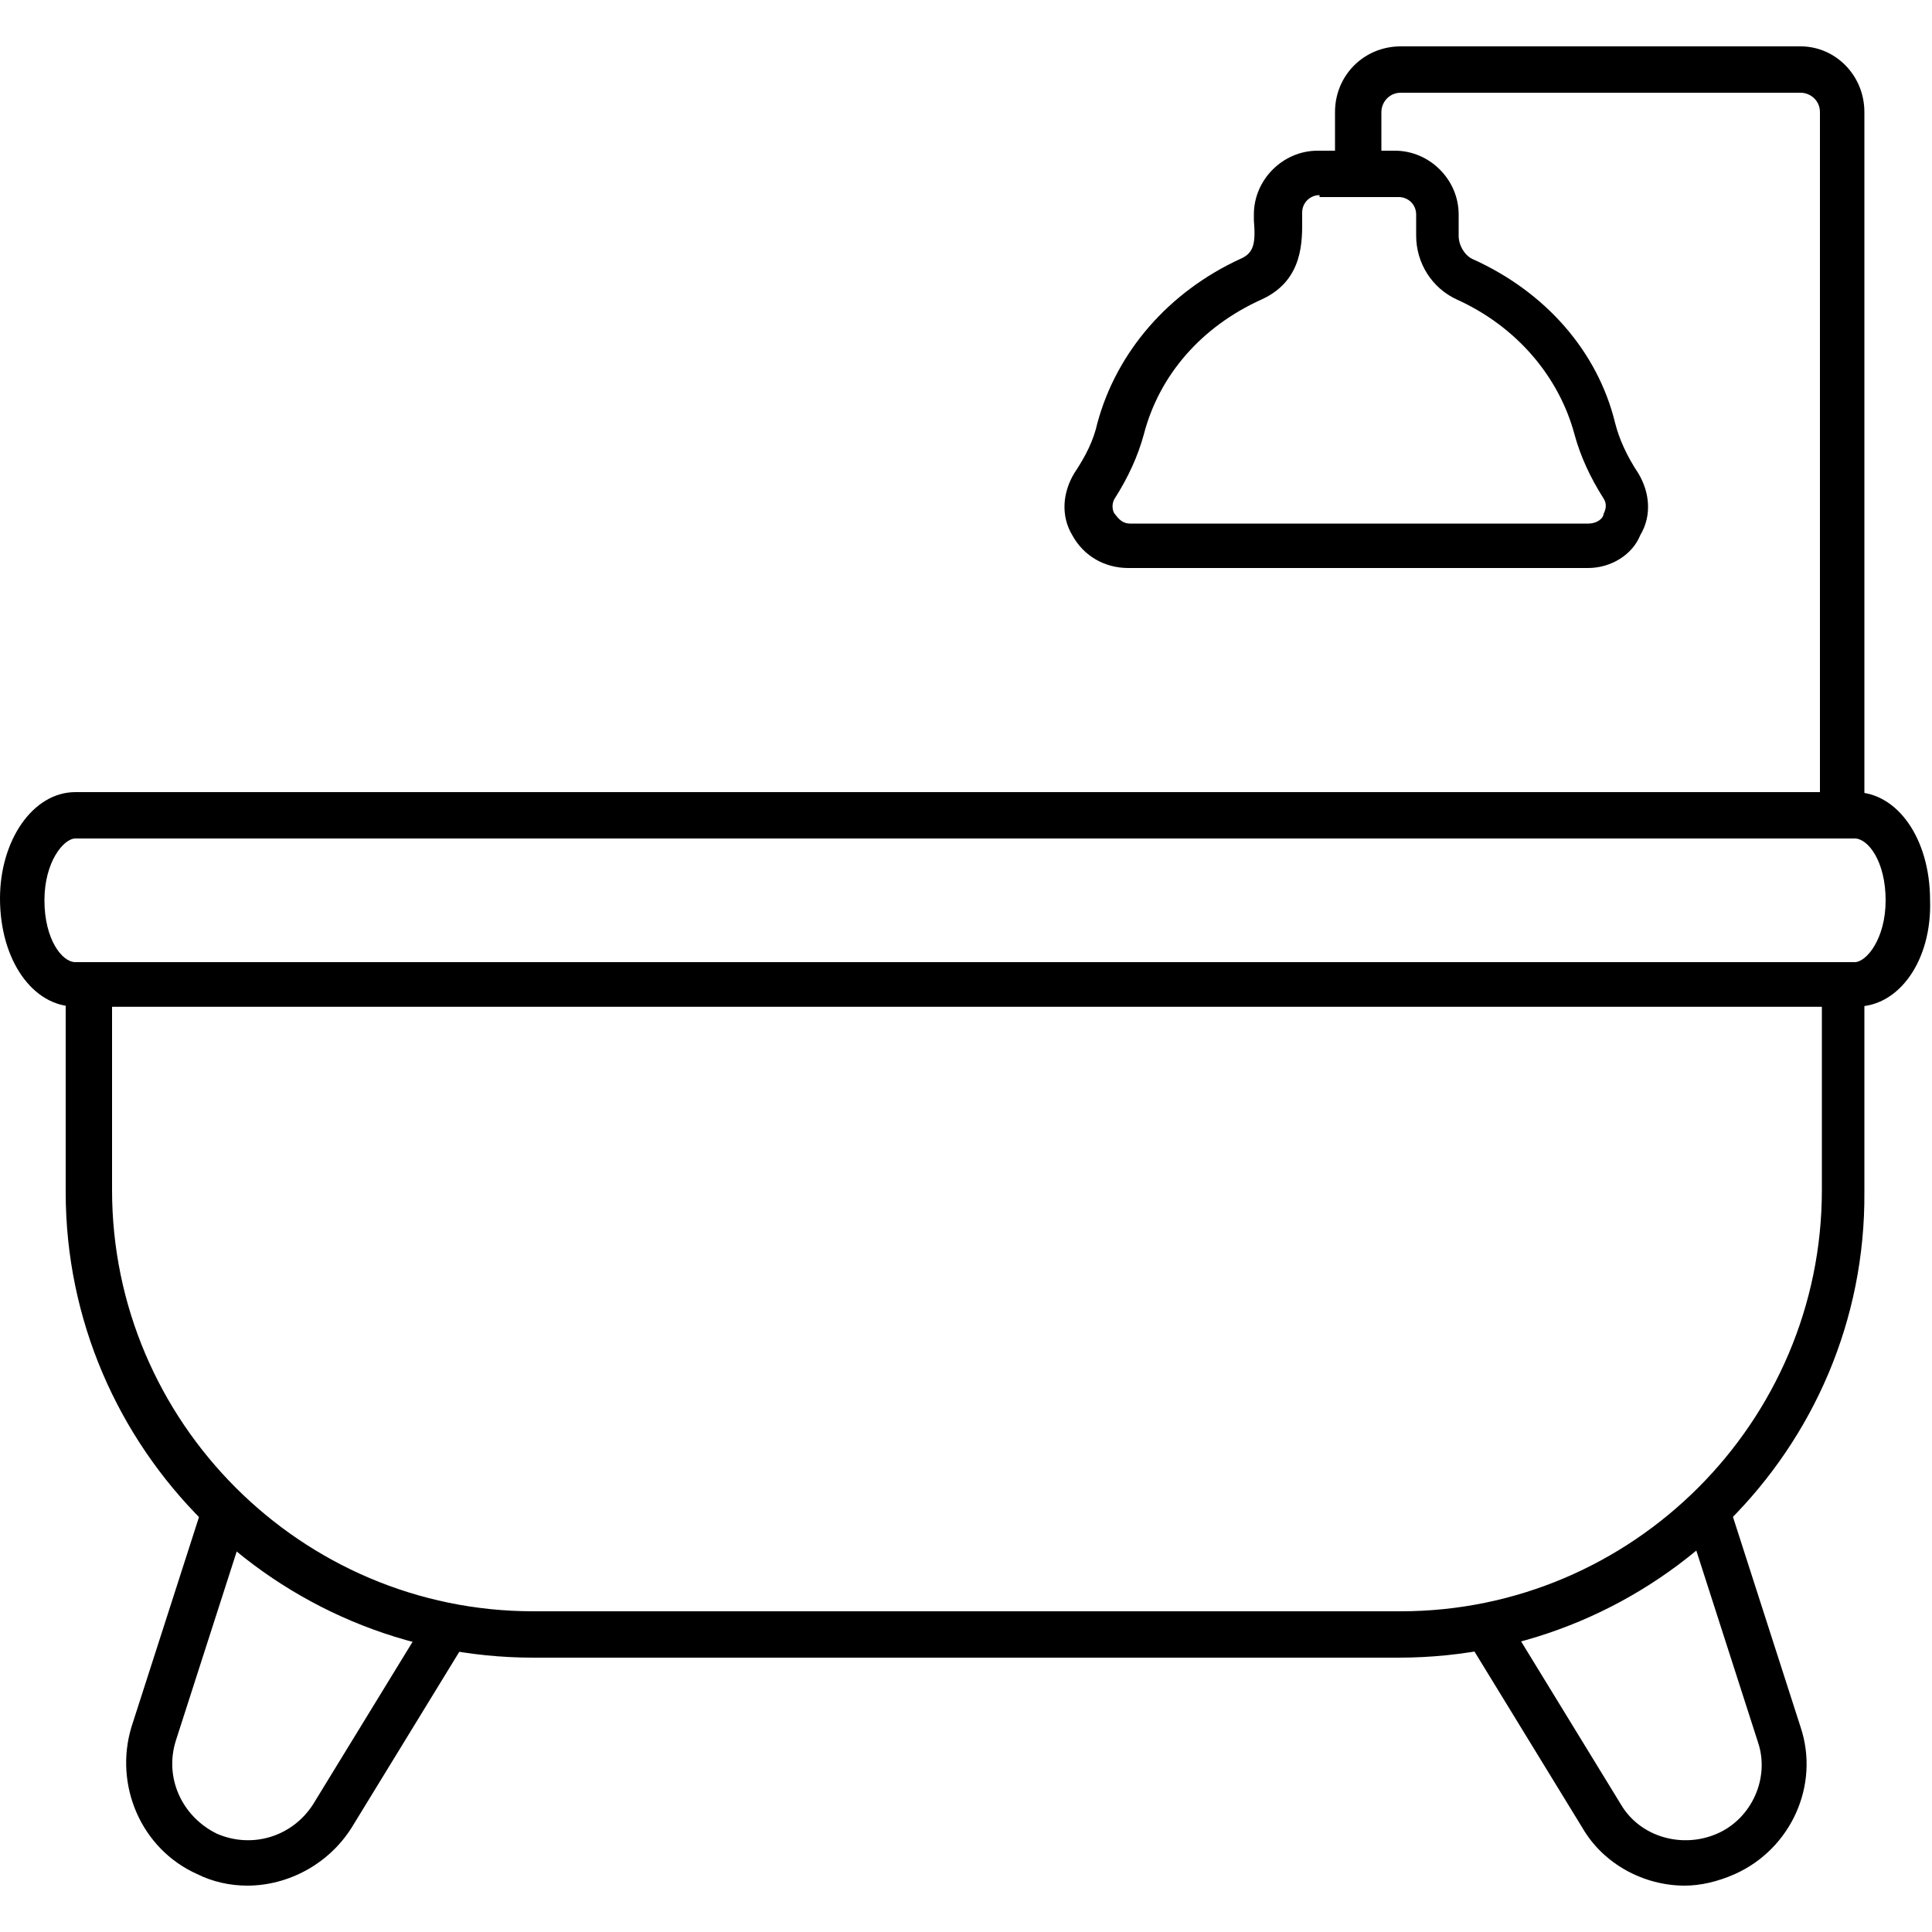
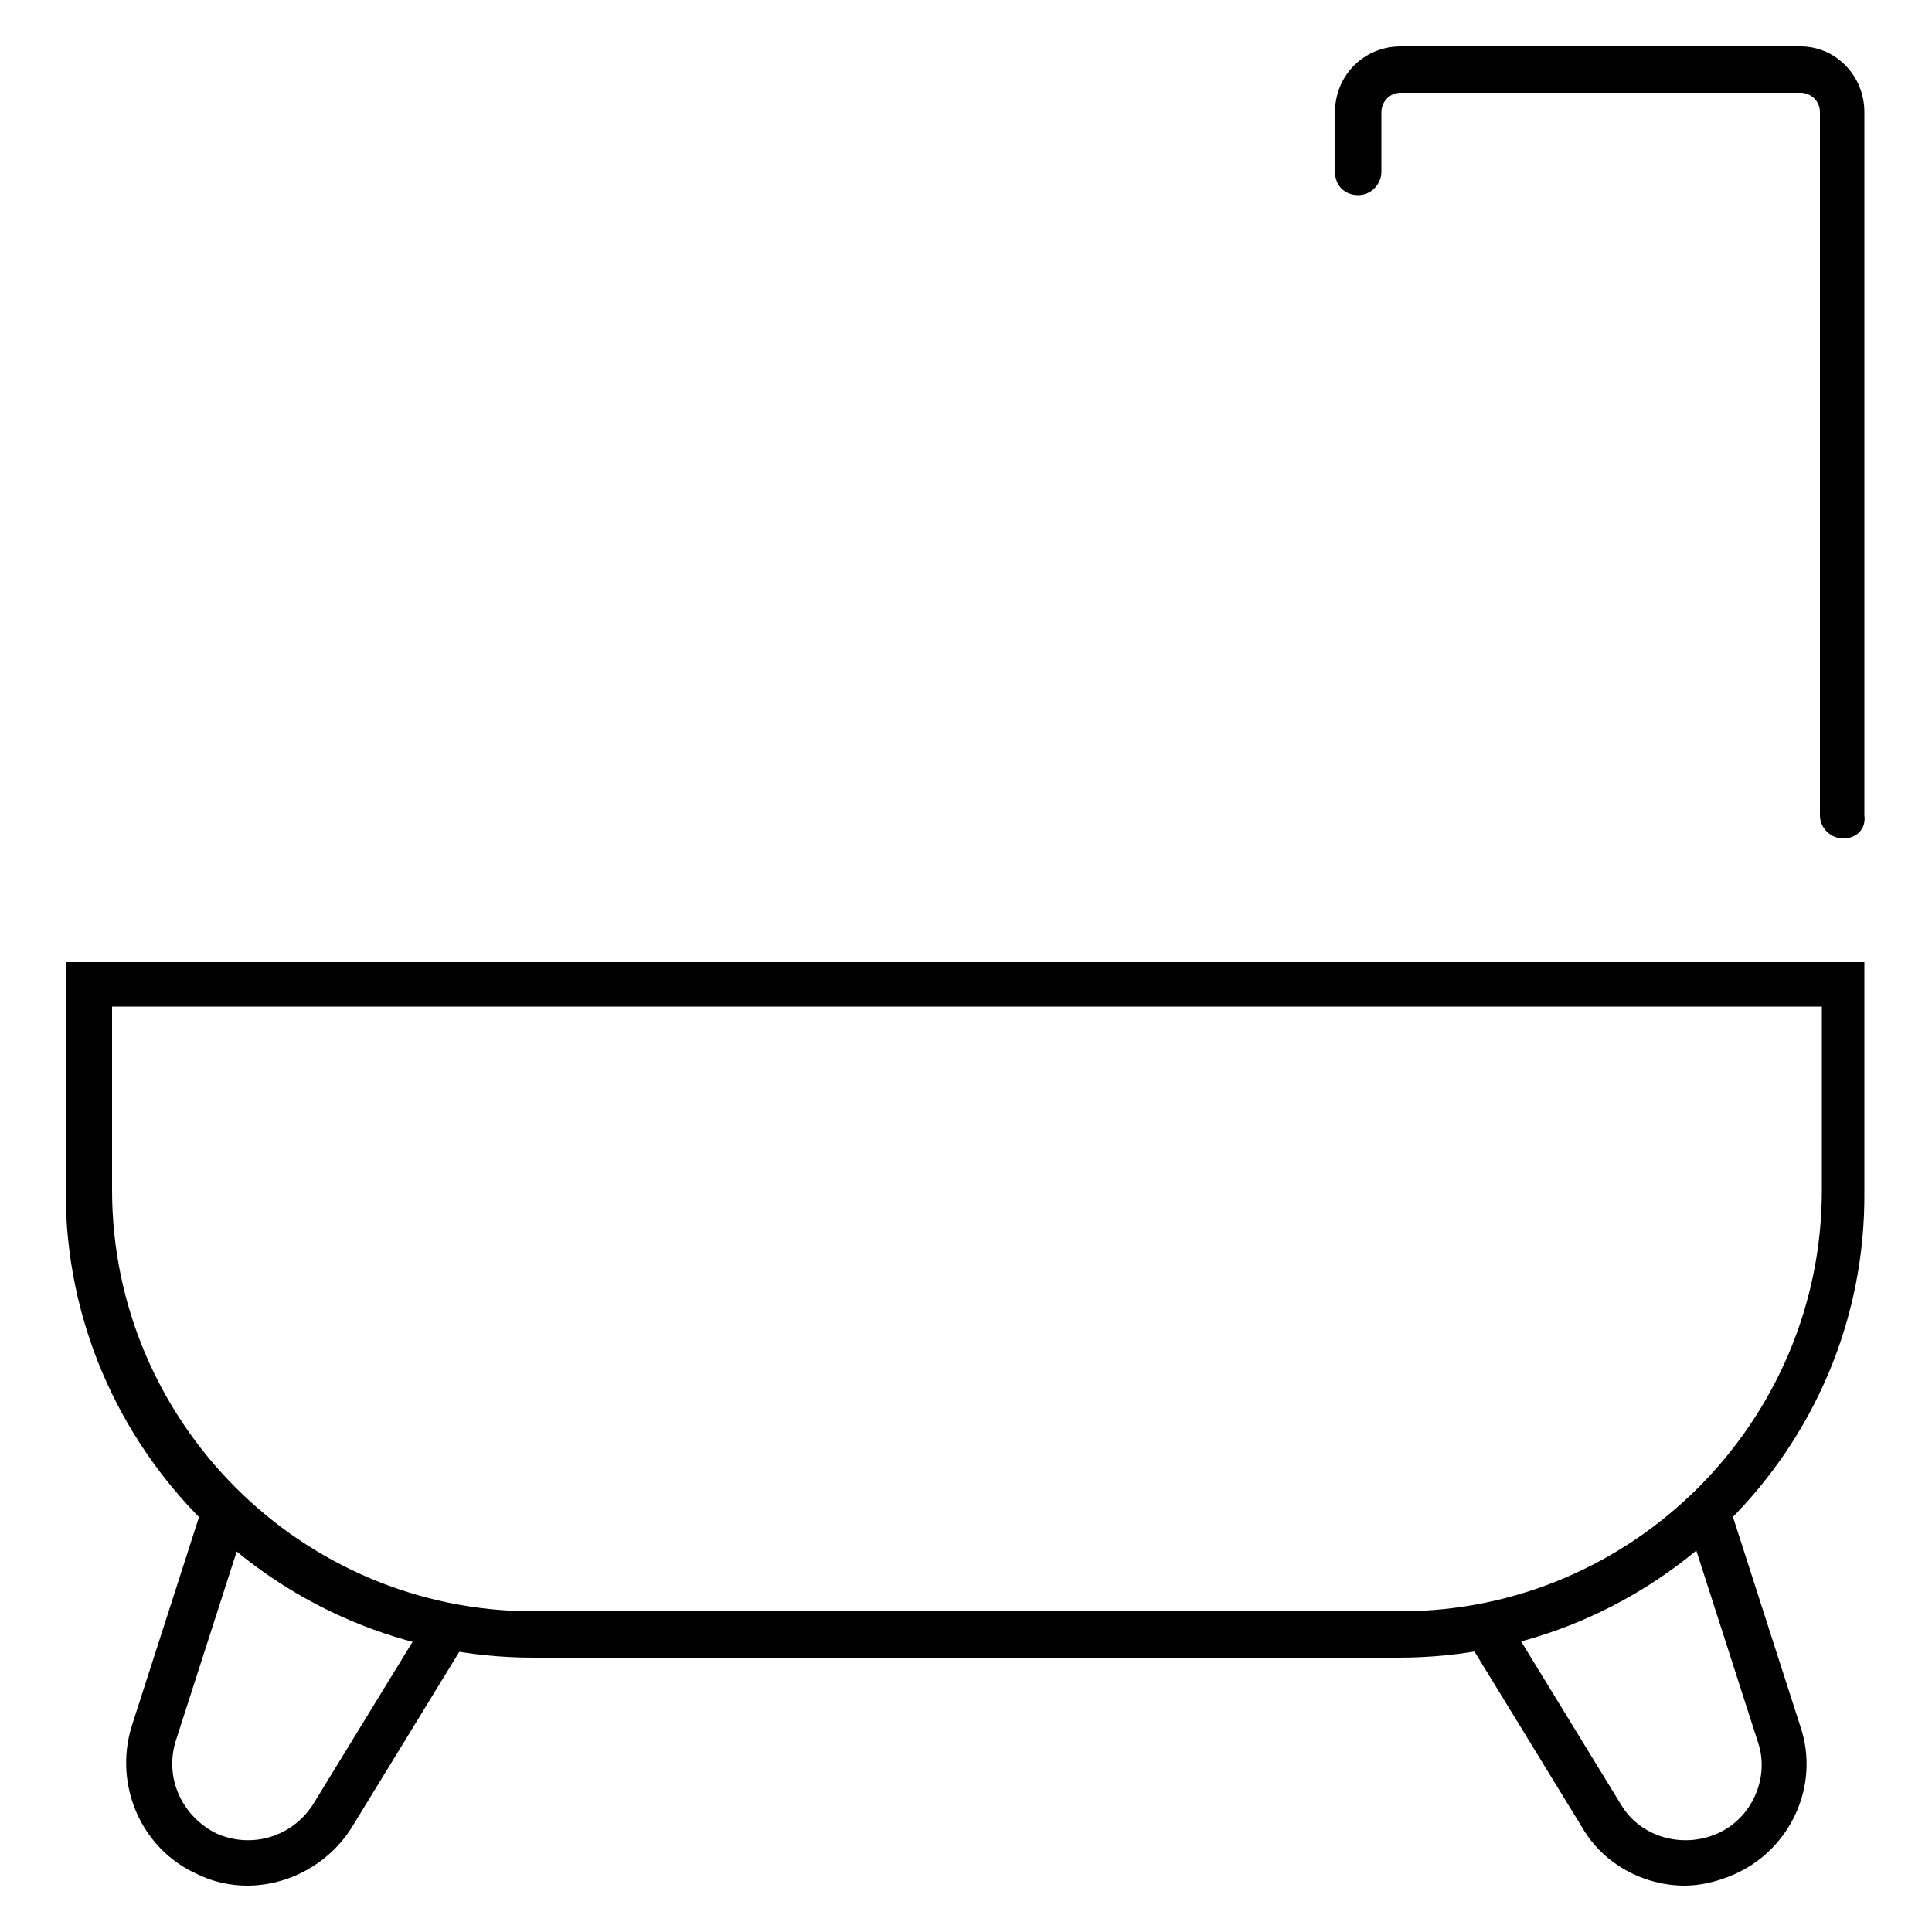
<svg xmlns="http://www.w3.org/2000/svg" height="100px" width="100px" fill="#000000" x="0px" y="0px" viewBox="0 0 100 100" style="enable-background:new 0 0 100 100;" xml:space="preserve">
  <g>
    <g>
-       <path d="M82.2,29.4H58.4c-1.2,0-2.3-0.6-2.9-1.7c-0.6-1-0.5-2.2,0.1-3.2c0.6-0.9,1-1.7,1.2-2.6    c1-3.7,3.7-6.8,7.4-8.5c0.7-0.3,0.8-0.8,0.7-2l0-0.3c0-1.8,1.5-3.3,3.3-3.3h4c1.8,0,3.3,1.5,3.3,3.3v1.1c0,0.5,0.3,1,0.7,1.2    c3.8,1.7,6.5,4.8,7.4,8.5c0.2,0.8,0.6,1.7,1.2,2.6c0.6,1,0.7,2.2,0.1,3.2C84.5,28.7,83.4,29.4,82.2,29.4z M68.3,10.1    c-0.5,0-0.9,0.4-0.9,0.9l0,0.3c0,1.1,0.1,3.2-2.1,4.2c-3.1,1.4-5.3,3.9-6.1,7c-0.3,1.1-0.8,2.2-1.5,3.3c-0.2,0.3-0.1,0.7,0,0.8    c0.1,0.1,0.3,0.5,0.8,0.5h23.7c0.5,0,0.8-0.3,0.8-0.5c0.1-0.2,0.2-0.5,0-0.8c-0.7-1.1-1.2-2.2-1.5-3.3v0c-0.8-3-3-5.6-6.1-7    c-1.3-0.6-2.1-1.9-2.1-3.3v-1.1c0-0.5-0.4-0.9-0.9-0.9H68.3z" />
-     </g>
+       </g>
    <g>
      <path d="M72.4,85.8H27.6C14.3,85.8,3.4,75,3.4,61.7V49.8h93.1v11.9C96.6,75,85.7,85.8,72.4,85.8z M5.8,52.1v9.5    c0,12,9.8,21.8,21.8,21.8h44.9c12,0,21.8-9.8,21.8-21.8v-9.5H5.8z" />
    </g>
    <g>
      <path d="M95.4,43.4c-0.6,0-1.2-0.5-1.2-1.2V5.8c0-0.6-0.5-1-1-1H72.5c-0.6,0-1,0.5-1,1v3.1c0,0.6-0.5,1.2-1.2,1.2    s-1.2-0.5-1.2-1.2V5.8c0-1.9,1.5-3.4,3.4-3.4h20.7c1.8,0,3.3,1.5,3.3,3.4v36.4C96.6,42.9,96.1,43.4,95.4,43.4z" />
    </g>
    <g>
-       <path d="M96.1,52.1H3.9c-2.2,0-3.9-2.4-3.9-5.6C0,43.5,1.7,41,3.9,41h92.1c2.2,0,3.9,2.4,3.9,5.6    C100,49.7,98.3,52.1,96.1,52.1z M3.9,43.4c-0.6,0-1.6,1.2-1.6,3.2c0,2,0.9,3.2,1.6,3.2h92.1c0.6,0,1.6-1.2,1.6-3.2    c0-2-0.9-3.2-1.6-3.2H3.9z" />
-     </g>
+       </g>
    <g>
      <path d="M87.2,97.6c-2.1,0-4.2-1.1-5.3-3l-6-9.8c-0.3-0.6-0.2-1.3,0.4-1.6c0.6-0.3,1.3-0.2,1.6,0.4l6,9.8    c1,1.7,3.2,2.3,5,1.5c1.8-0.8,2.7-2.9,2.1-4.7l-3.7-11.5C87,78,87.4,77.3,88,77.1c0.6-0.2,1.3,0.1,1.5,0.8l3.7,11.5    c1,3-0.5,6.3-3.4,7.6C88.9,97.4,88,97.6,87.2,97.6z" />
    </g>
    <g>
      <path d="M12.8,97.6c-0.9,0-1.8-0.2-2.6-0.6c-2.9-1.3-4.3-4.6-3.4-7.6l3.7-11.5c0.2-0.6,0.9-1,1.5-0.8    c0.6,0.2,1,0.9,0.8,1.5L9.1,90.1C8.5,92,9.4,94,11.2,94.9c1.8,0.8,3.9,0.2,5-1.5l6-9.8c0.3-0.6,1.1-0.7,1.6-0.4    c0.6,0.3,0.7,1.1,0.4,1.6l-6,9.8C17,96.5,14.9,97.6,12.8,97.6z" />
    </g>
  </g>
</svg>